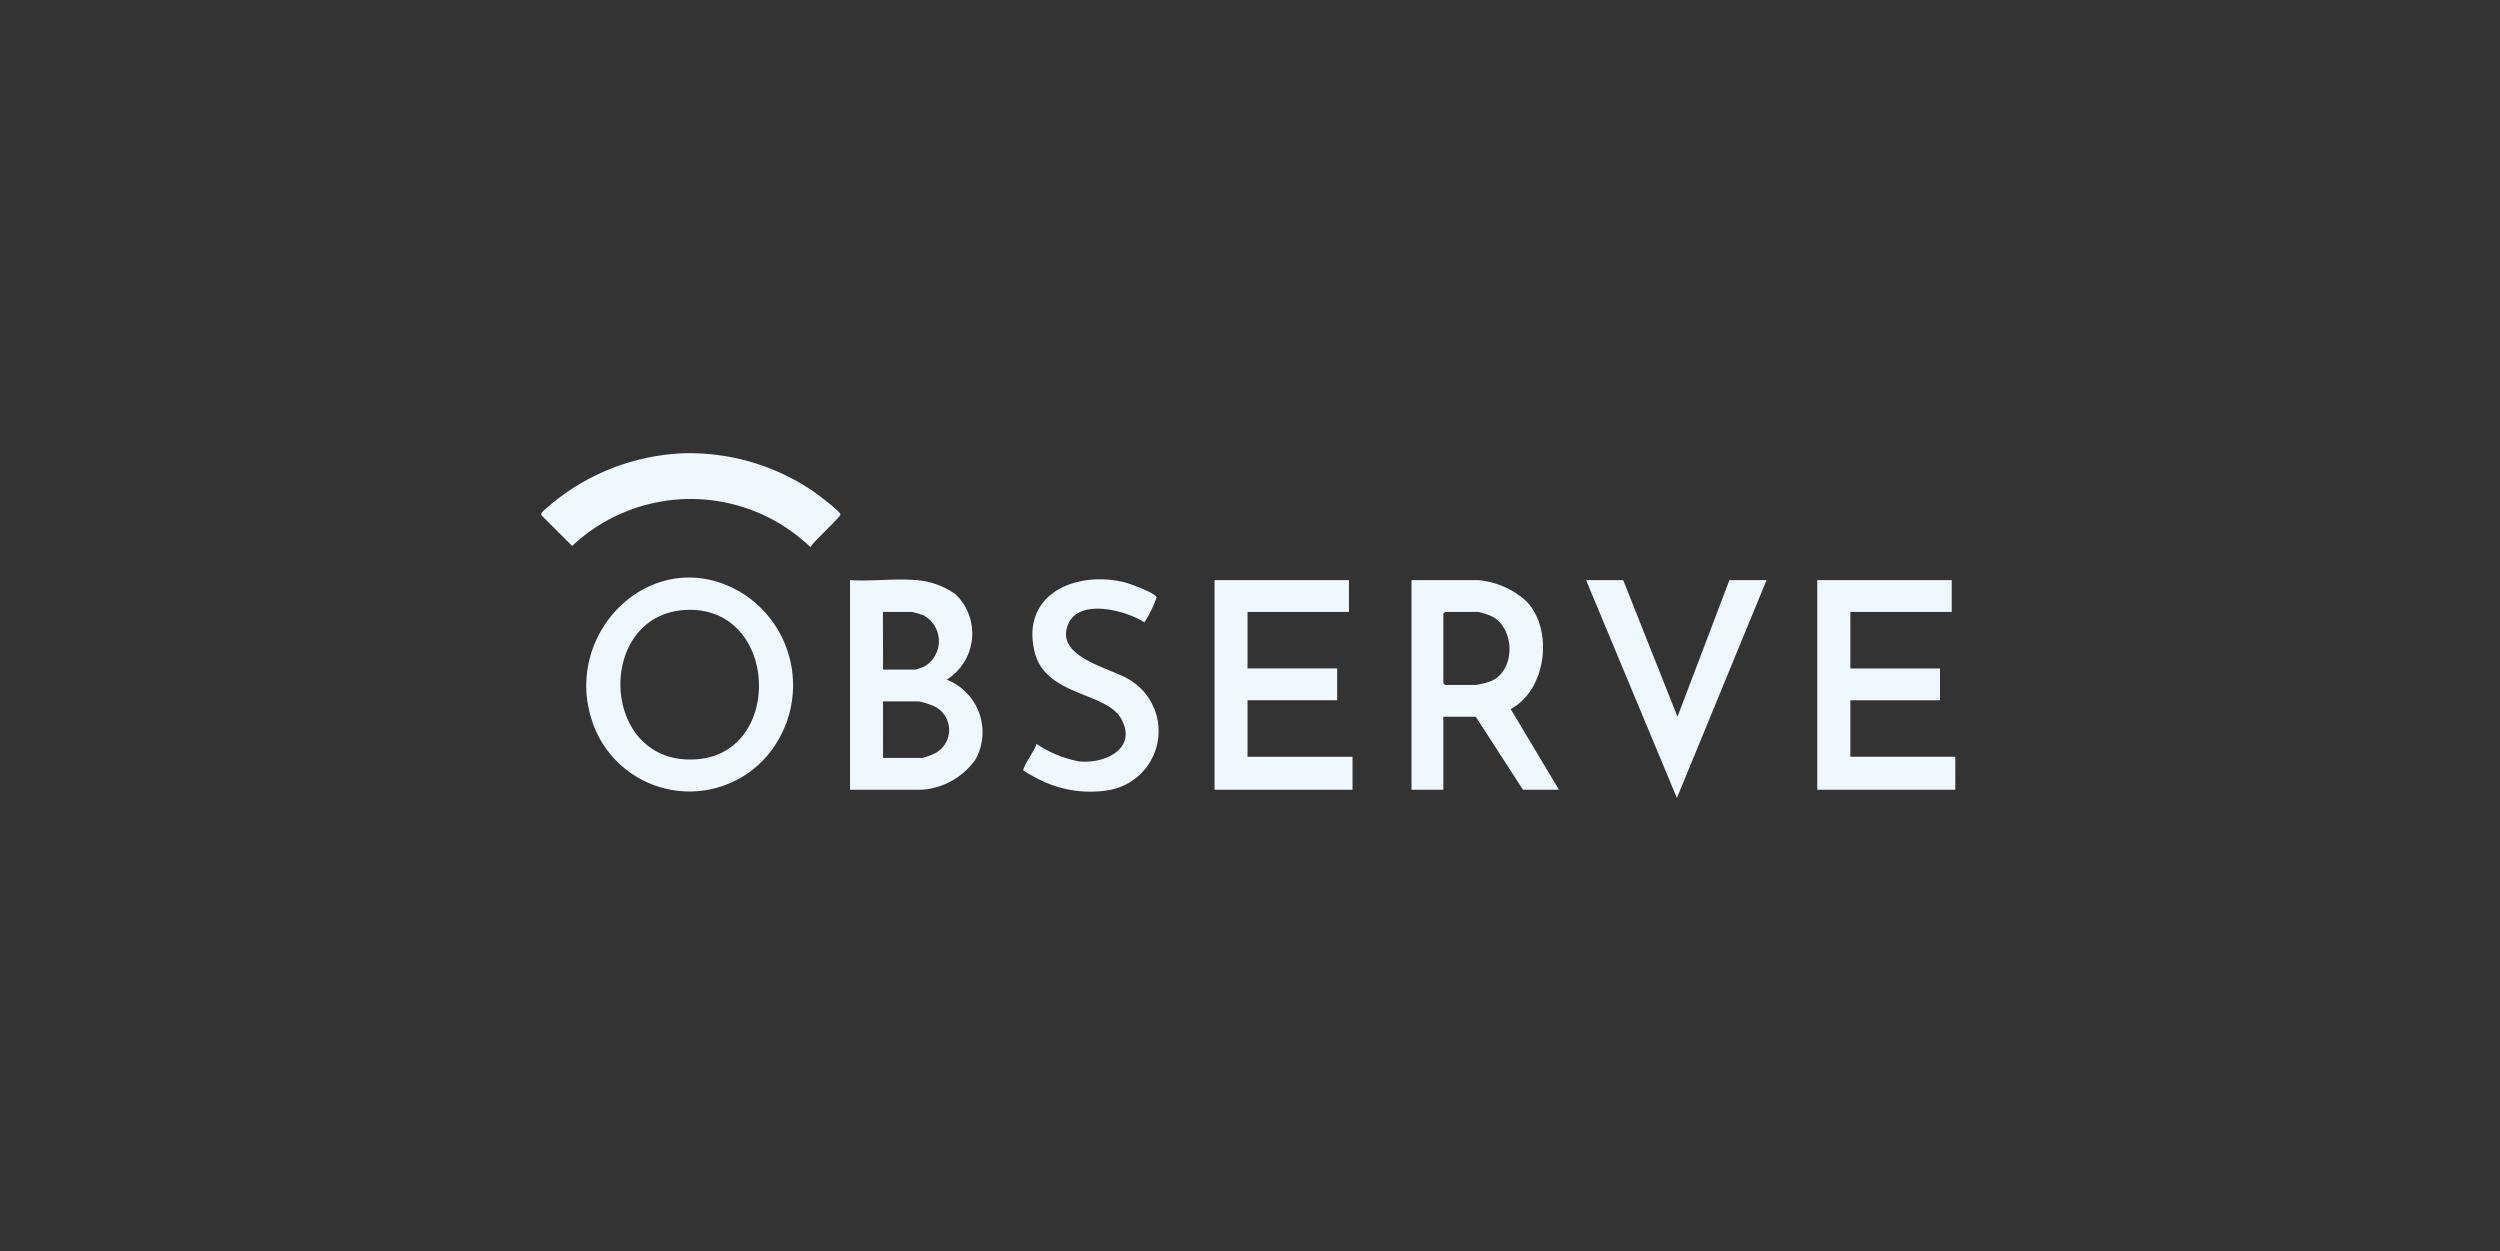
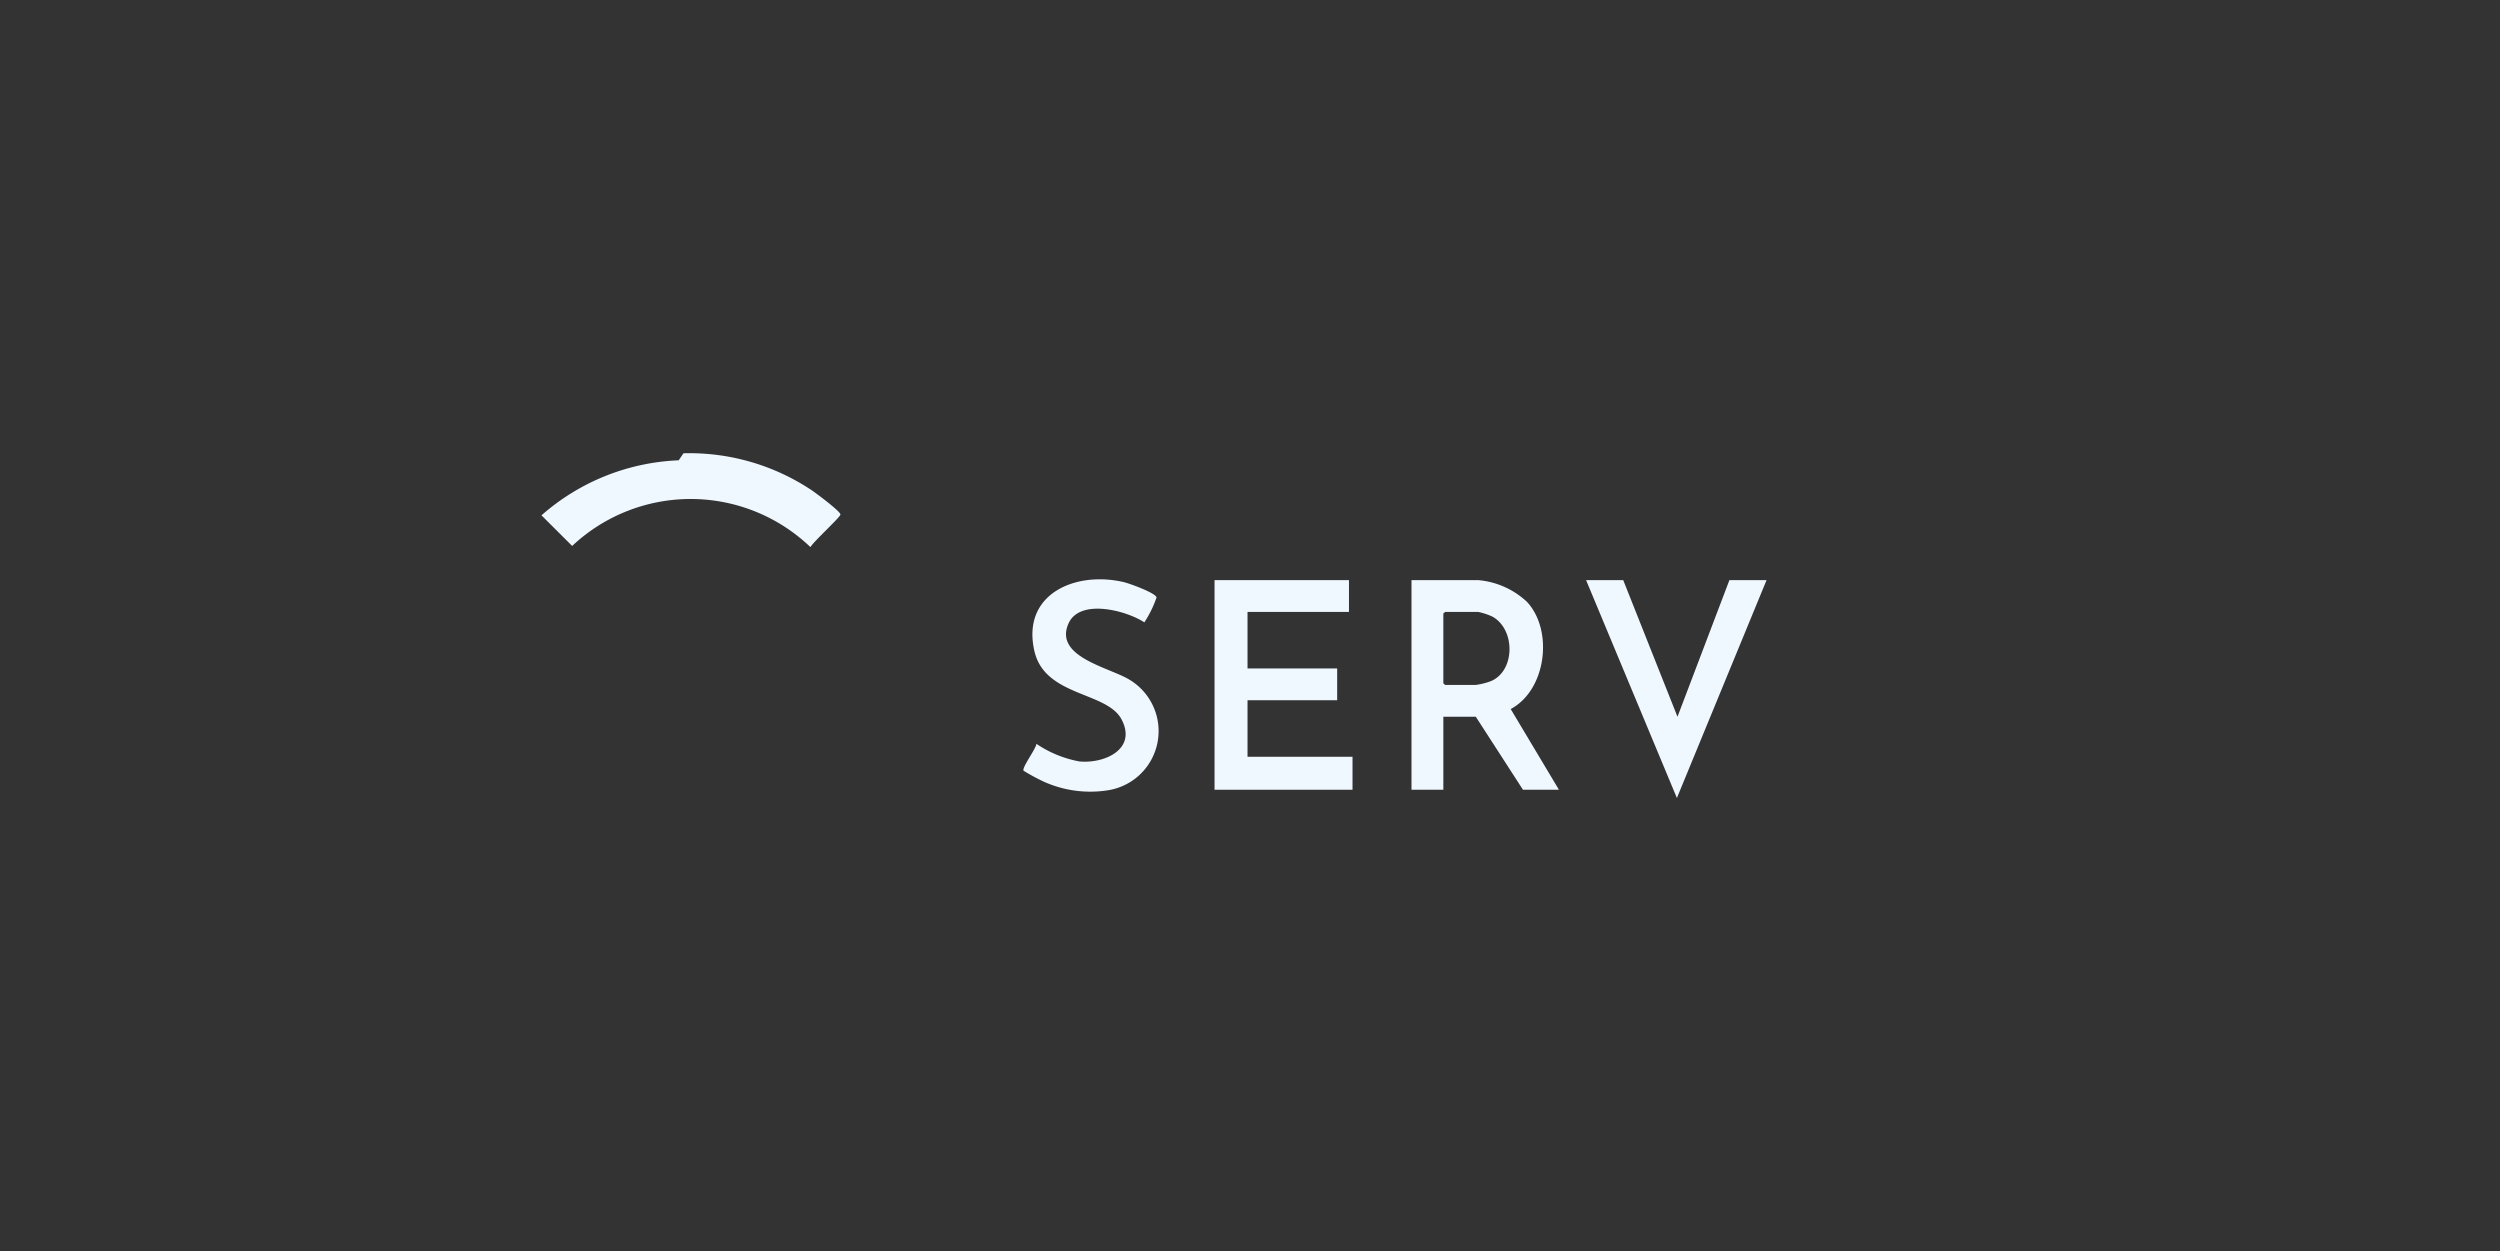
<svg xmlns="http://www.w3.org/2000/svg" width="198.615" height="99.424" viewBox="0 0 198.615 99.424">
  <rect x="0" y="0" width="198.615" height="99.424" fill="#333333" stroke="none" />
  <defs>
    <style>.a{fill:#3c4959;opacity:0;}.b{fill:#eff7ff;}.c{fill:rgba(0,0,0,0);}</style>
  </defs>
  <g transform="translate(-445 -861)">
    <rect class="a" width="198.615" height="99.424" rx="15" transform="translate(445 861)" />
    <g transform="translate(-109.592 -2269.949)">
-       <path class="b" d="M342.636,171.612H331.671V154.958h10.683v2.526H334.3v4.491h7.122V164.5H334.3v4.491h8.34Z" transform="translate(367.295 3022.08)" />
      <path class="c" d="M343.136,172.112H331.171V154.458h11.683v3.526H334.8v3.491h7.122V165H334.8v3.491h8.34Zm-10.964-1h9.964v-1.62H333.8V164h7.122v-1.526H333.8v-5.491h8.059v-1.526h-9.683Z" transform="translate(367.295 3022.08)" />
-       <path class="b" d="M85.55,154.854a6.194,6.194,0,0,1,3.091,1.125,4.324,4.324,0,0,1-.7,6.781,4.491,4.491,0,0,1,2.3,6.32,5.684,5.684,0,0,1-4.314,2.429h-5.67V154.854c1.715.107,3.6-.144,5.295,0m-2.671,7.111h2.577a4.687,4.687,0,0,0,.753-.278,2.334,2.334,0,0,0-.1-4.028,6.637,6.637,0,0,0-.939-.279h-2.3Zm0,7.017h3.139a5.777,5.777,0,0,0,.894-.324,2.088,2.088,0,0,0-.032-3.811,6.638,6.638,0,0,0-1.143-.356H82.879Z" transform="translate(541.866 3022.183)" />
-       <path class="c" d="M84.328,154.308c.473,0,.886.016,1.263.048a6.653,6.653,0,0,1,3.367,1.237,4.509,4.509,0,0,1,1.487,3.971,4.749,4.749,0,0,1-1.55,3.141,5.12,5.12,0,0,1,2.133,2.653,4.945,4.945,0,0,1-.346,3.955,5.045,5.045,0,0,1-2.074,1.91,5.906,5.906,0,0,1-2.682.785h-6.17V154.322l.531.033c.285.018.592.026.94.026.5,0,1.027-.018,1.535-.036S83.809,154.308,84.328,154.308Zm1.6,16.7a5.224,5.224,0,0,0,3.872-2.162,3.956,3.956,0,0,0,.286-3.162,4.246,4.246,0,0,0-2.347-2.468L86.8,162.8l.9-.481a3.565,3.565,0,0,0,1.746-2.854,3.516,3.516,0,0,0-1.128-3.1,5.747,5.747,0,0,0-2.815-1.012c-.349-.03-.735-.044-1.179-.044-.5,0-1.026.018-1.533.036s-1.049.037-1.57.037c-.164,0-.321,0-.471-.006v15.633ZM82.379,156.88h2.8a5.88,5.88,0,0,1,1.135.319,2.54,2.54,0,0,1,1.5,2.31,2.8,2.8,0,0,1-1.368,2.619,4,4,0,0,1-.989.337H82.379Zm2.765,1H83.379v3.585h2.026c.13-.039.489-.178.569-.219a1.821,1.821,0,0,0,.841-1.692,1.564,1.564,0,0,0-.9-1.435A8.068,8.068,0,0,0,85.144,157.88Zm-2.765,6.111h3.358a6.4,6.4,0,0,1,1.347.4,2.522,2.522,0,0,1,1.545,2.29,2.634,2.634,0,0,1-1.5,2.425,4.826,4.826,0,0,1-1.115.376H82.379Zm3.337,1H83.379v3.491h2.595a7.633,7.633,0,0,0,.717-.272,1.643,1.643,0,0,0,.938-1.509,1.544,1.544,0,0,0-.953-1.4A7.815,7.815,0,0,0,85.716,164.991Z" transform="translate(541.866 3022.183)" />
-       <path class="b" d="M25.688,168.865a8.142,8.142,0,0,1-13.533-3.218c-2.35-7.109,4.888-14.122,11.693-10.271a8.645,8.645,0,0,1,1.84,13.489m-5.981-12.012c-7.4.261-6.984,12.59.905,11.856,6.787-.631,6.313-12.111-.905-11.856" transform="translate(589.466 3022.549)" />
      <path class="c" d="M19.92,171.783a8.769,8.769,0,0,1-4.973-1.562A8.637,8.637,0,0,1,11.68,165.8a9.189,9.189,0,0,1,1.288-8.354,8.612,8.612,0,0,1,6.9-3.667,8.517,8.517,0,0,1,4.229,1.158,9.145,9.145,0,0,1,1.947,14.278A8.624,8.624,0,0,1,19.92,171.783Zm-.054-17a7.61,7.61,0,0,0-6.087,3.253,8.2,8.2,0,0,0-1.149,7.455,7.638,7.638,0,0,0,12.7,3.021,8.145,8.145,0,0,0-1.733-12.7A7.53,7.53,0,0,0,19.865,154.783Zm.082,14.458h0a5.668,5.668,0,0,1-4.485-2,7.242,7.242,0,0,1-.159-8.731,5.629,5.629,0,0,1,4.387-2.155,5.638,5.638,0,0,1,4.629,1.933,6.978,6.978,0,0,1,1.6,4.231,7.057,7.057,0,0,1-1.182,4.359,5.428,5.428,0,0,1-4.075,2.33C20.418,169.229,20.179,169.241,19.947,169.241Zm-.005-11.892c-.072,0-.145,0-.218,0-3.367.119-4.852,2.949-4.807,5.527s1.639,5.36,5.029,5.36h0c.2,0,.408-.01.618-.029,3.156-.294,4.468-3.133,4.351-5.647C24.8,159.968,23.211,157.349,19.942,157.349Z" transform="translate(589.466 3022.549)" />
      <path class="b" d="M237.913,171.612h-2.858l-3.748-5.8h-2.577v5.8H226.2V154.958h5.295a6.489,6.489,0,0,1,3.886,1.734c2.111,2.287,1.528,7-1.3,8.509Zm-9.043-14.128c-.031.047-.141.115-.141.14v5.52a.925.925,0,0,0,.141.14h2.437a5.419,5.419,0,0,0,1.2-.3c1.94-.806,1.963-4.112.118-5.128a5.185,5.185,0,0,0-1.128-.371Z" transform="translate(440.53 3022.079)" />
-       <path class="c" d="M238.794,172.112h-4.011l-3.748-5.8h-1.805v5.8H225.7V154.458h5.795a6.973,6.973,0,0,1,4.254,1.895,6.091,6.091,0,0,1,1.3,5.139,5.8,5.8,0,0,1-2.283,3.877Zm-3.467-1h1.7l-3.646-6.105.462-.247a4.647,4.647,0,0,0,2.215-3.435,5.163,5.163,0,0,0-1.05-4.295,5.974,5.974,0,0,0-3.519-1.573H226.7v15.654h1.53v-5.8h3.349Zm-4.021-7.327H228.87a.578.578,0,0,1-.427-.212.585.585,0,0,1-.213-.428v-5.52a.571.571,0,0,1,.244-.45l0,0,.121-.186h2.9a5.062,5.062,0,0,1,1.369.433,3.436,3.436,0,0,1,1.614,3.242,3.1,3.1,0,0,1-1.781,2.786A5.653,5.653,0,0,1,231.306,163.785Zm-2.077-1h2.077a5.5,5.5,0,0,0,1.005-.263,2.088,2.088,0,0,0,1.166-1.917,2.439,2.439,0,0,0-1.1-2.311,5.779,5.779,0,0,0-.905-.309h-2.246Z" transform="translate(440.53 3022.079)" />
      <path class="b" d="M185.679,154.958v2.526H177.62v4.491h7.122V164.5H177.62v4.491h8.341v2.62H175V154.958Z" transform="translate(476.083 3022.08)" />
      <path class="c" d="M174.5,154.458h11.683v3.526H178.12v3.491h7.122V165H178.12v3.491h8.341v3.62H174.5Zm10.683,1H175.5v15.654h9.964v-1.62H177.12V164h7.122v-1.526H177.12v-5.491h8.059Z" transform="translate(476.083 3022.08)" />
-       <path class="b" d="M11.3,121.96A17.515,17.515,0,0,1,21.5,124.906c.325.219,2.309,1.691,2.269,1.926s-2.141,2.145-2.383,2.584a13.749,13.749,0,0,0-18.93-.094L.018,126.891c-.1-.193.237-.422.383-.558a17.552,17.552,0,0,1,10.9-4.373" transform="translate(597.592 3045)" />
+       <path class="b" d="M11.3,121.96A17.515,17.515,0,0,1,21.5,124.906c.325.219,2.309,1.691,2.269,1.926s-2.141,2.145-2.383,2.584a13.749,13.749,0,0,0-18.93-.094L.018,126.891a17.552,17.552,0,0,1,10.9-4.373" transform="translate(597.592 3045)" />
      <path class="c" d="M21.507,130.241l-.47-.471a13,13,0,0,0-9.156-3.677,12.87,12.87,0,0,0-9.071,3.588l-.353.344L-.39,127.19l-.036-.07c-.264-.512.212-.918.415-1.091.027-.023.051-.043.071-.062a18.106,18.106,0,0,1,11.217-4.507c.205-.008.414-.012.622-.012a18.137,18.137,0,0,1,9.886,3.043c.176.118.761.548,1.3.981,1.073.857,1.235,1.113,1.178,1.445-.043.246-.2.428-1.267,1.5a15.183,15.183,0,0,0-1.171,1.242Zm-9.626-5.148a14.4,14.4,0,0,1,5.286.991,13.349,13.349,0,0,1,4.177,2.6c.219-.238.527-.55.947-.971.284-.284.642-.643.857-.877a22.508,22.508,0,0,0-1.923-1.512,17.112,17.112,0,0,0-9.327-2.872c-.194,0-.39,0-.582.011A17.065,17.065,0,0,0,.742,126.7c-.03.028-.066.059-.105.092l-.006.005,1.839,1.831a13.4,13.4,0,0,1,4.187-2.569A14.422,14.422,0,0,1,11.881,125.092Z" transform="translate(597.592 3045)" />
      <path class="b" d="M125.335,169.961c-.149-.252.99-1.734,1.02-2.138a8.993,8.993,0,0,0,3.421,1.4c2.015.187,4.582-.988,3.345-3.339-1.172-2.227-6.1-1.8-6.926-5.436-1.036-4.531,3.251-6.364,7.079-5.478.44.1,2.535.855,2.628,1.22a8.836,8.836,0,0,1-.971,1.984c-1.426-.942-5.12-1.92-6.022.081-1.2,2.671,3.265,3.5,4.841,4.474a4.759,4.759,0,0,1-1.768,8.793,8.981,8.981,0,0,1-5.1-.72,16.349,16.349,0,0,1-1.548-.842" transform="translate(510.575 3022.22)" />
      <path class="c" d="M130.691,172.141a10.16,10.16,0,0,1-4.011-.88c-.132-.058-.552-.275-.865-.442-.773-.412-.834-.473-.911-.6-.231-.392.034-.836.515-1.641a6.189,6.189,0,0,0,.438-.805l.058-.769.685.387.231.131a7.861,7.861,0,0,0,2.99,1.208c.123.011.25.017.378.017a3.093,3.093,0,0,0,2.573-1.076,1.522,1.522,0,0,0-.095-1.55c-.409-.777-1.493-1.214-2.641-1.676-1.777-.716-3.791-1.527-4.33-3.881a4.886,4.886,0,0,1,.785-4.276,6.144,6.144,0,0,1,4.9-2.029,8.873,8.873,0,0,1,2,.23,12.559,12.559,0,0,1,1.524.537c1.127.471,1.4.75,1.475,1.047.04.158.066.263-.391,1.224a10.435,10.435,0,0,1-.6,1.114.586.586,0,0,1-.428.267l-.17.013-.142-.094a7.1,7.1,0,0,0-3.444-1.005c-.964,0-1.585.294-1.847.874a1.316,1.316,0,0,0-.082,1.06c.357.9,1.895,1.531,3.131,2.04a12.024,12.024,0,0,1,1.6.743,5.152,5.152,0,0,1,2.478,5.387,5.286,5.286,0,0,1-1.417,2.744,5.618,5.618,0,0,1-3,1.578A7.392,7.392,0,0,1,130.691,172.141Zm-4.783-2.41c.373.208,1.019.546,1.176.615a9.139,9.139,0,0,0,3.607.795,6.39,6.39,0,0,0,1.2-.108,4.387,4.387,0,0,0,3.618-3.52,4.171,4.171,0,0,0-2.018-4.356,11.488,11.488,0,0,0-1.455-.67c-1.484-.611-3.166-1.3-3.679-2.6a2.291,2.291,0,0,1,.1-1.84,2.7,2.7,0,0,1,2.758-1.463,8.267,8.267,0,0,1,3.56.916c.183-.345.434-.866.562-1.171a11.715,11.715,0,0,0-2.172-.873,7.871,7.871,0,0,0-1.772-.2,5.165,5.165,0,0,0-4.115,1.653,3.876,3.876,0,0,0-.592,3.43c.422,1.845,2.1,2.522,3.729,3.176,1.323.533,2.573,1.036,3.153,2.138a2.451,2.451,0,0,1,.066,2.533,4.061,4.061,0,0,1-3.429,1.559c-.158,0-.317-.007-.47-.022a8.062,8.062,0,0,1-3.131-1.187c-.086.158-.194.339-.321.552C126.168,169.271,126.008,169.537,125.908,169.732Z" transform="translate(510.575 3022.22)" />
      <path class="b" d="M274.529,154.958l4.311,10.854,4.124-10.854h2.952l-7.123,17.309-7.215-17.309Z" transform="translate(409.022 3022.08)" />
      <path class="c" d="M270.827,154.458h4.042l3.961,9.974,3.789-9.974h4.043l-7.867,19.116Zm3.363,1h-1.862l6.462,15.5,6.38-15.5h-1.861l-4.458,11.735Z" transform="translate(409.022 3022.08)" />
    </g>
  </g>
</svg>